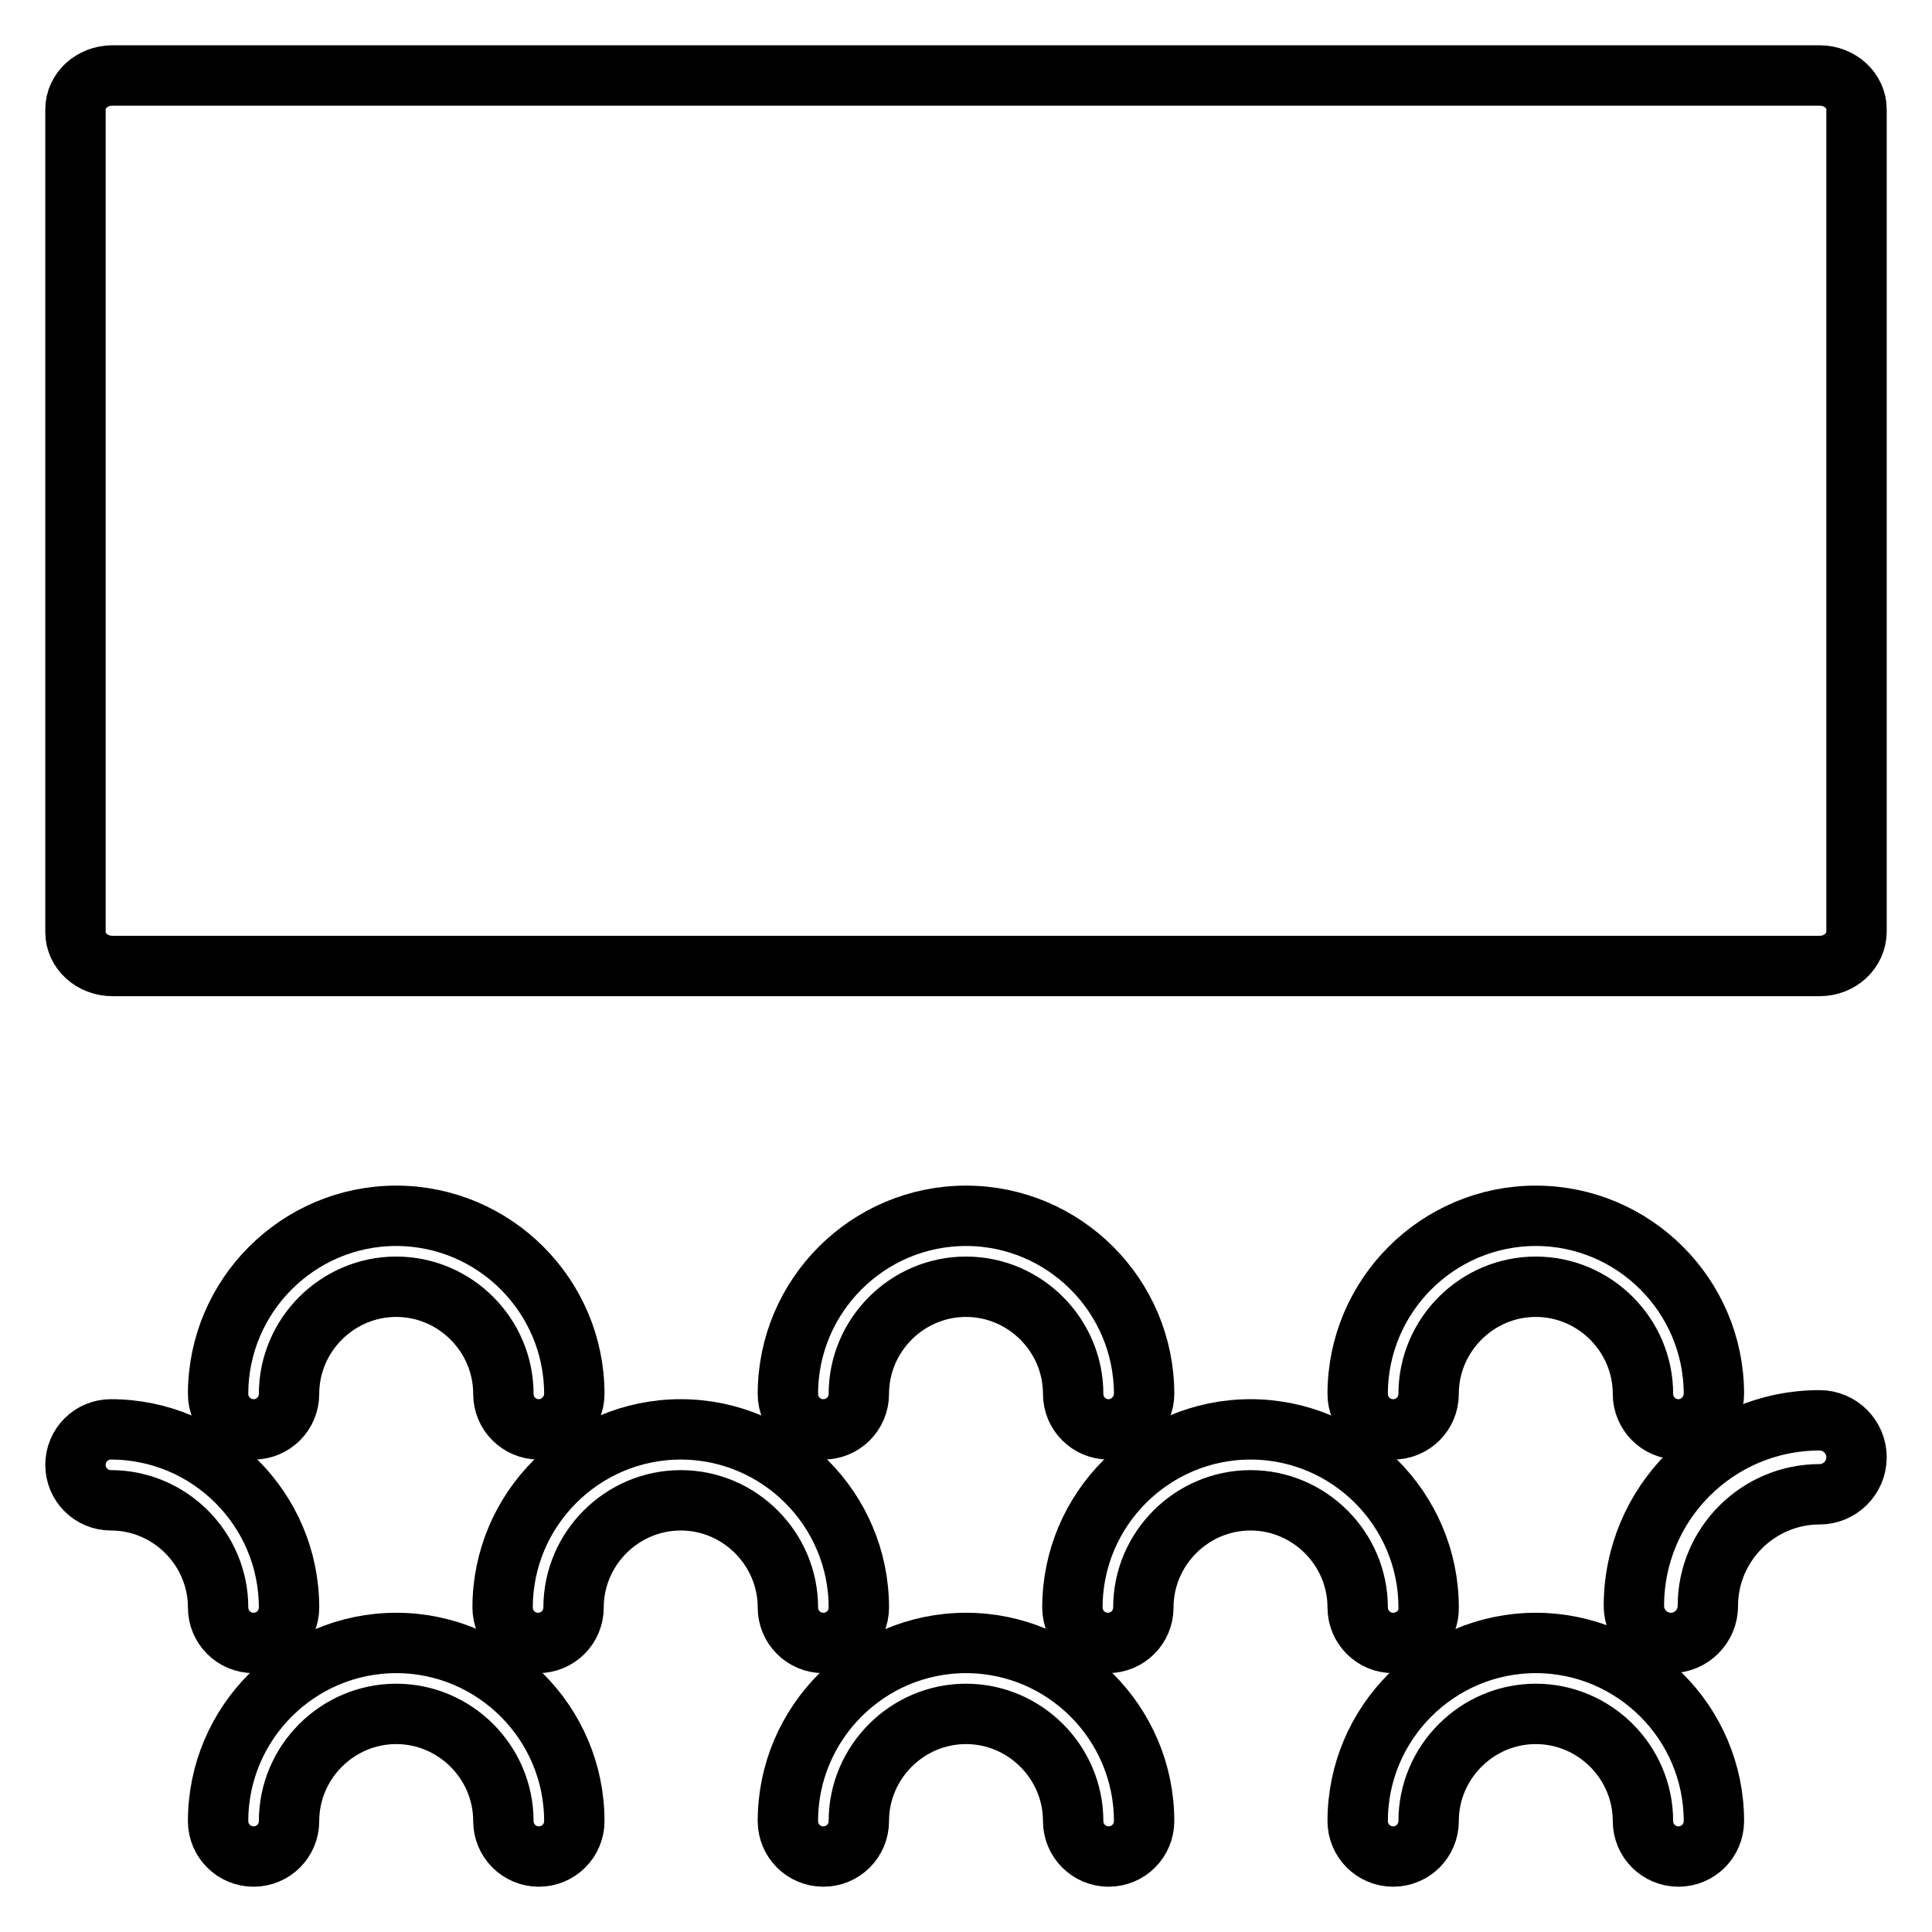
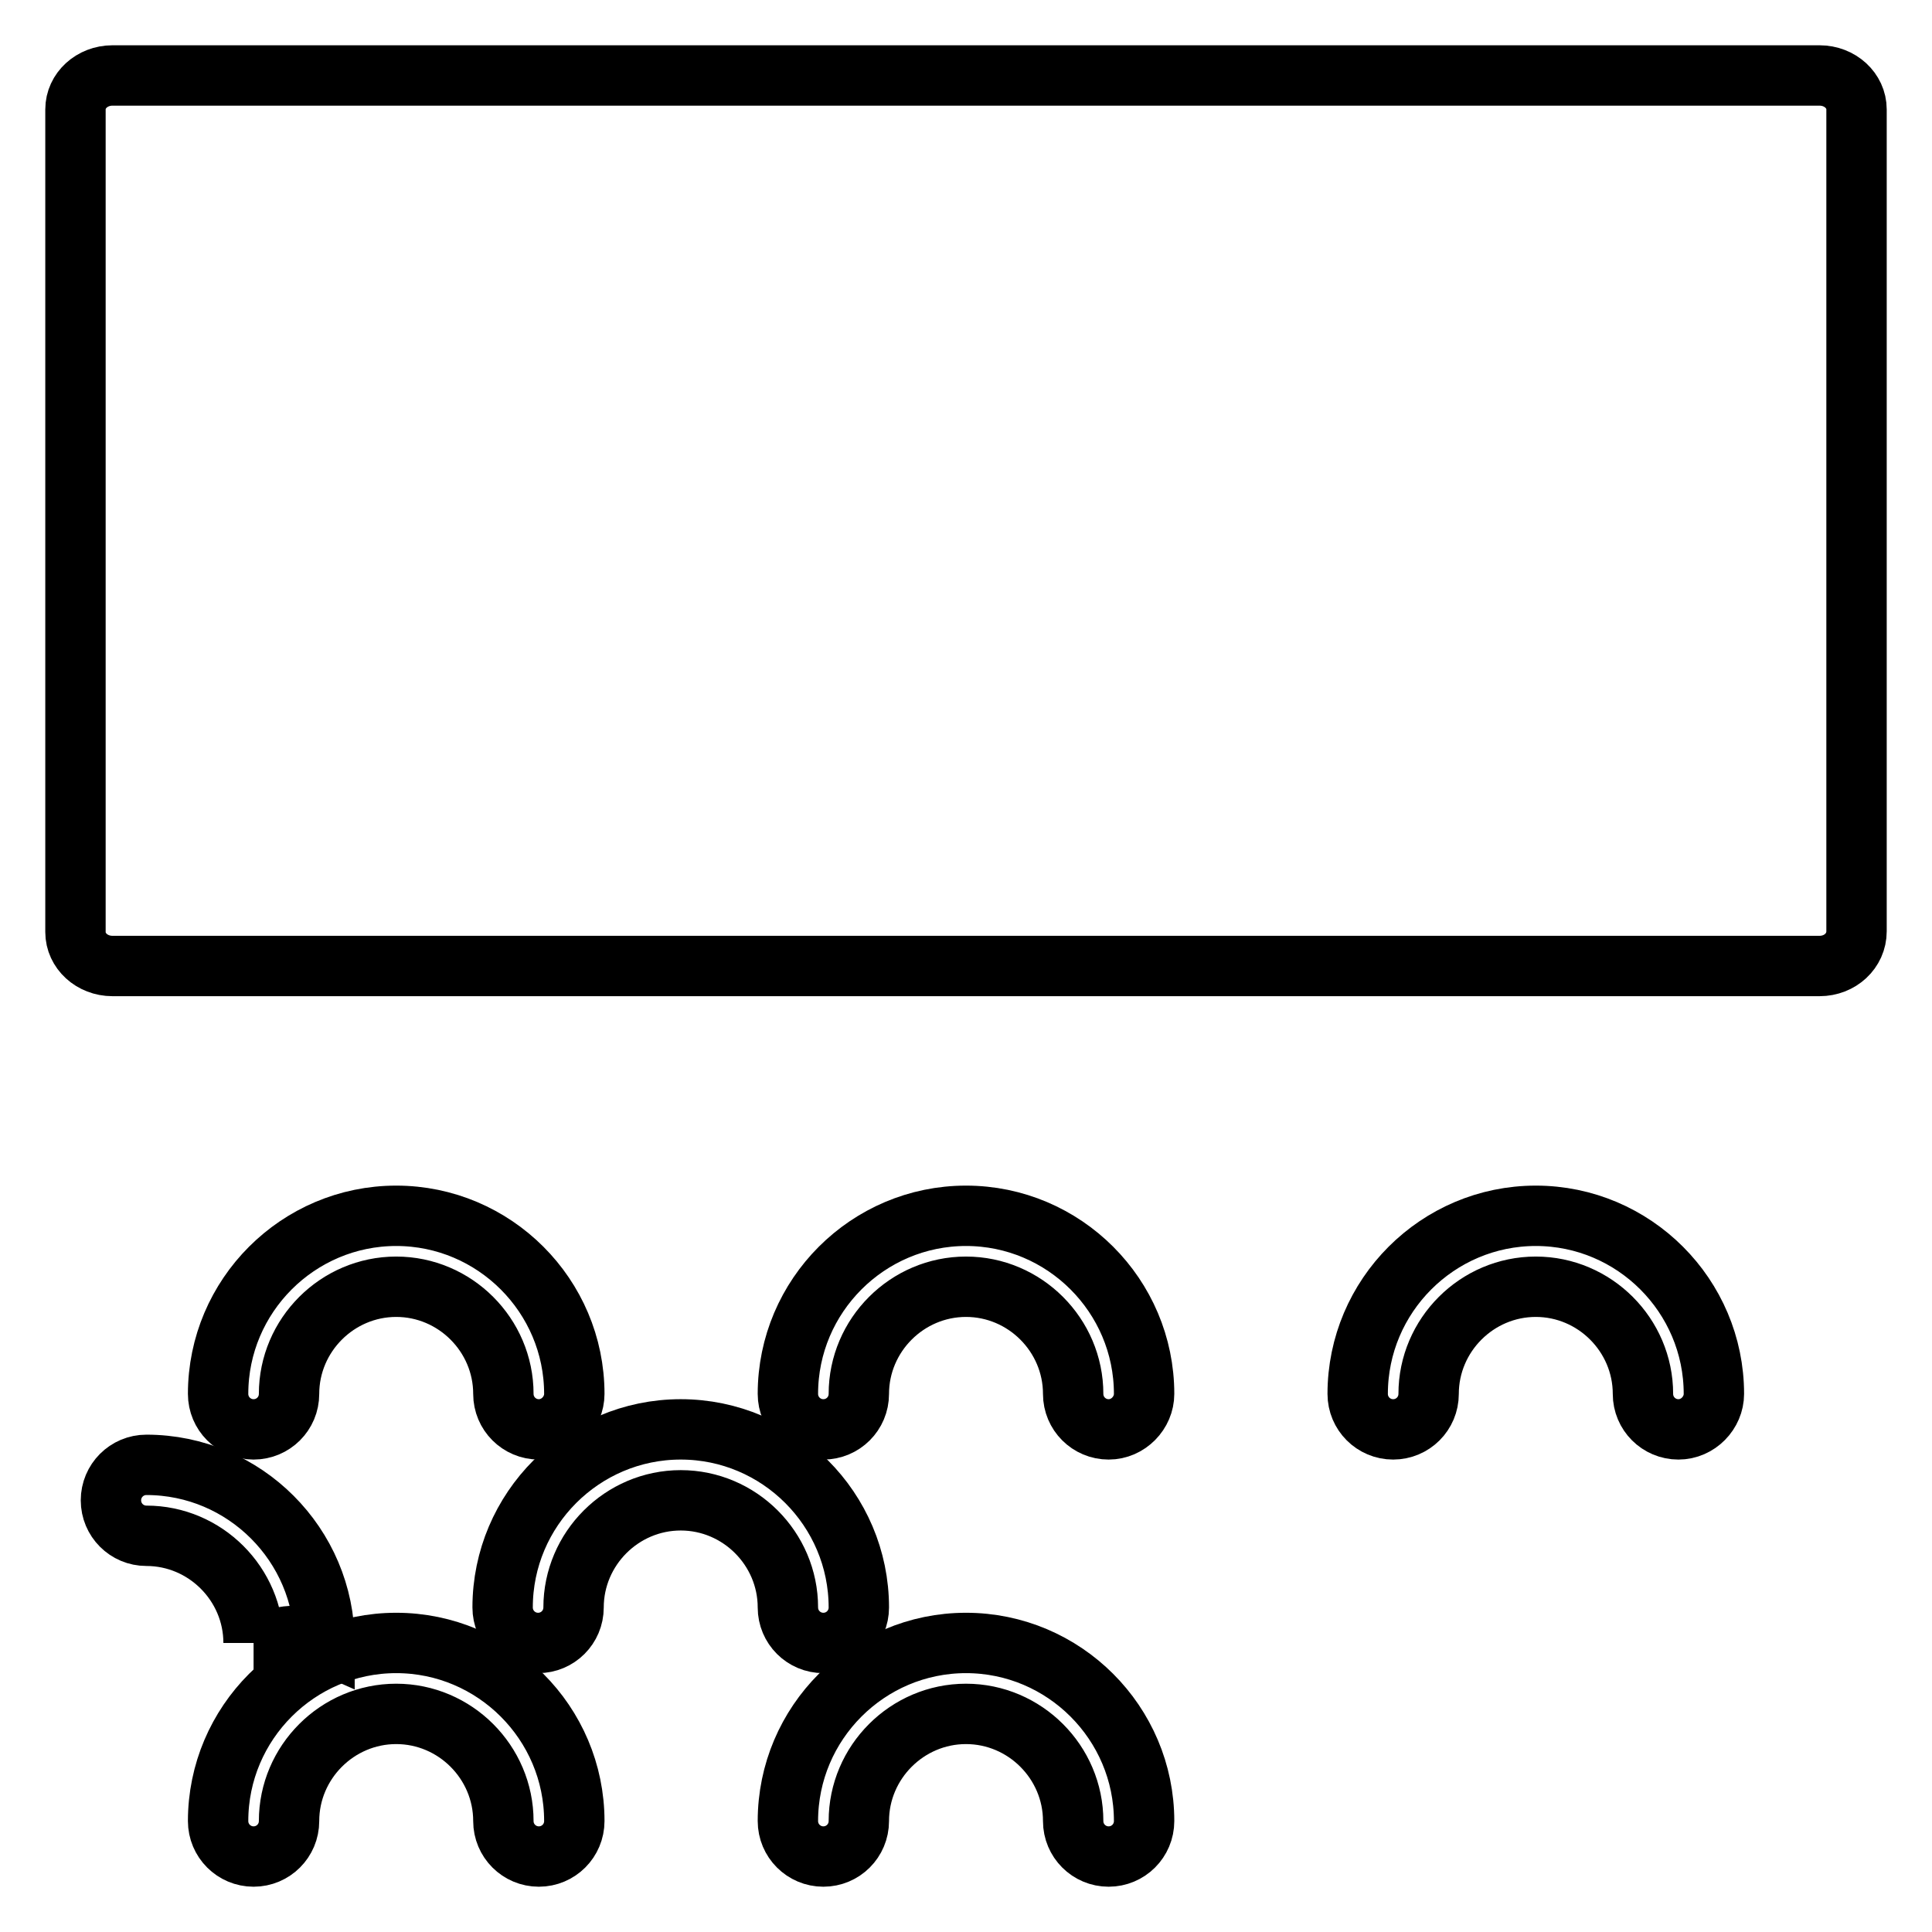
<svg xmlns="http://www.w3.org/2000/svg" version="1.1" x="0px" y="0px" viewBox="0 0 256 256" enable-background="new 0 0 256 256" xml:space="preserve">
  <g>
    <g>
      <path stroke-width="8" fill-opacity="0" stroke="#000000" d="M241.1,128H14.9c-2.7,0-4.9-2-4.9-4.5V14.5c0-2.5,2.2-4.5,4.9-4.5h226.2c2.7,0,4.9,2,4.9,4.5v108.9C246,126,243.8,128,241.1,128L241.1,128z" />
      <path stroke-width="8" fill-opacity="0" stroke="#000000" d="M71.4,189.4c-2.6,0-4.7-2.1-4.7-4.7c0-7.8-6.4-14.2-14.2-14.2c-7.8,0-14.2,6.4-14.2,14.2c0,2.6-2.1,4.7-4.7,4.7c-2.6,0-4.7-2.1-4.7-4.7c0-13,10.6-23.6,23.6-23.6s23.6,10.6,23.6,23.6C76.1,187.2,74,189.4,71.4,189.4" />
      <path stroke-width="8" fill-opacity="0" stroke="#000000" d="M146.9,189.4c-2.6,0-4.7-2.1-4.7-4.7c0-7.8-6.4-14.2-14.2-14.2c-7.8,0-14.2,6.4-14.2,14.2c0,2.6-2.1,4.7-4.7,4.7s-4.7-2.1-4.7-4.7c0-13,10.6-23.6,23.6-23.6c13,0,23.6,10.6,23.6,23.6C151.6,187.2,149.5,189.4,146.9,189.4" />
      <path stroke-width="8" fill-opacity="0" stroke="#000000" d="M222.4,189.4c-2.6,0-4.7-2.1-4.7-4.7c0-7.8-6.4-14.2-14.2-14.2c-7.8,0-14.2,6.4-14.2,14.2c0,2.6-2.1,4.7-4.7,4.7c-2.6,0-4.7-2.1-4.7-4.7c0-13,10.6-23.6,23.6-23.6s23.6,10.6,23.6,23.6C227.1,187.2,225,189.4,222.4,189.4" />
      <path stroke-width="8" fill-opacity="0" stroke="#000000" d="M71.4,246c-2.6,0-4.7-2.1-4.7-4.7c0-7.8-6.4-14.2-14.2-14.2c-7.8,0-14.2,6.4-14.2,14.2c0,2.6-2.1,4.7-4.7,4.7c-2.6,0-4.7-2.1-4.7-4.7c0-13,10.6-23.6,23.6-23.6s23.6,10.6,23.6,23.6C76.1,243.9,74,246,71.4,246" />
      <path stroke-width="8" fill-opacity="0" stroke="#000000" d="M146.9,246c-2.6,0-4.7-2.1-4.7-4.7c0-7.8-6.4-14.2-14.2-14.2c-7.8,0-14.2,6.4-14.2,14.2c0,2.6-2.1,4.7-4.7,4.7s-4.7-2.1-4.7-4.7c0-13,10.6-23.6,23.6-23.6c13,0,23.6,10.6,23.6,23.6C151.6,243.9,149.5,246,146.9,246" />
-       <path stroke-width="8" fill-opacity="0" stroke="#000000" d="M222.4,246c-2.6,0-4.7-2.1-4.7-4.7c0-7.8-6.4-14.2-14.2-14.2c-7.8,0-14.2,6.4-14.2,14.2c0,2.6-2.1,4.7-4.7,4.7c-2.6,0-4.7-2.1-4.7-4.7c0-13,10.6-23.6,23.6-23.6s23.6,10.6,23.6,23.6C227.1,243.9,225,246,222.4,246" />
-       <path stroke-width="8" fill-opacity="0" stroke="#000000" d="M33.6,217.7c-2.6,0-4.7-2.1-4.7-4.7c0-7.8-6.4-14.2-14.2-14.2c-2.6,0-4.7-2.1-4.7-4.7c0-2.6,2.1-4.7,4.7-4.7c13,0,23.6,10.6,23.6,23.6C38.3,215.6,36.2,217.7,33.6,217.7" />
-       <path stroke-width="8" fill-opacity="0" stroke="#000000" d="M221.4,217.7c-2.7,0-4.9-2.2-4.9-4.9c0-13.6,11-24.6,24.6-24.6c2.7,0,4.9,2.2,4.9,4.9c0,2.7-2.2,4.9-4.9,4.9c-8.1,0-14.8,6.6-14.8,14.8C226.3,215.5,224.1,217.7,221.4,217.7" />
+       <path stroke-width="8" fill-opacity="0" stroke="#000000" d="M33.6,217.7c0-7.8-6.4-14.2-14.2-14.2c-2.6,0-4.7-2.1-4.7-4.7c0-2.6,2.1-4.7,4.7-4.7c13,0,23.6,10.6,23.6,23.6C38.3,215.6,36.2,217.7,33.6,217.7" />
      <path stroke-width="8" fill-opacity="0" stroke="#000000" d="M109.1,217.7c-2.6,0-4.7-2.1-4.7-4.7c0-7.8-6.4-14.2-14.2-14.2c-7.8,0-14.2,6.4-14.2,14.2c0,2.6-2.1,4.7-4.7,4.7c-2.6,0-4.7-2.1-4.7-4.7c0-13,10.6-23.6,23.6-23.6c13,0,23.6,10.6,23.6,23.6C113.8,215.6,111.7,217.7,109.1,217.7" />
-       <path stroke-width="8" fill-opacity="0" stroke="#000000" d="M184.6,217.7c-2.6,0-4.7-2.1-4.7-4.7c0-7.8-6.4-14.2-14.2-14.2s-14.2,6.4-14.2,14.2c0,2.6-2.1,4.7-4.7,4.7c-2.6,0-4.7-2.1-4.7-4.7c0-13,10.6-23.6,23.6-23.6s23.6,10.6,23.6,23.6C189.4,215.6,187.2,217.7,184.6,217.7" />
    </g>
  </g>
</svg>